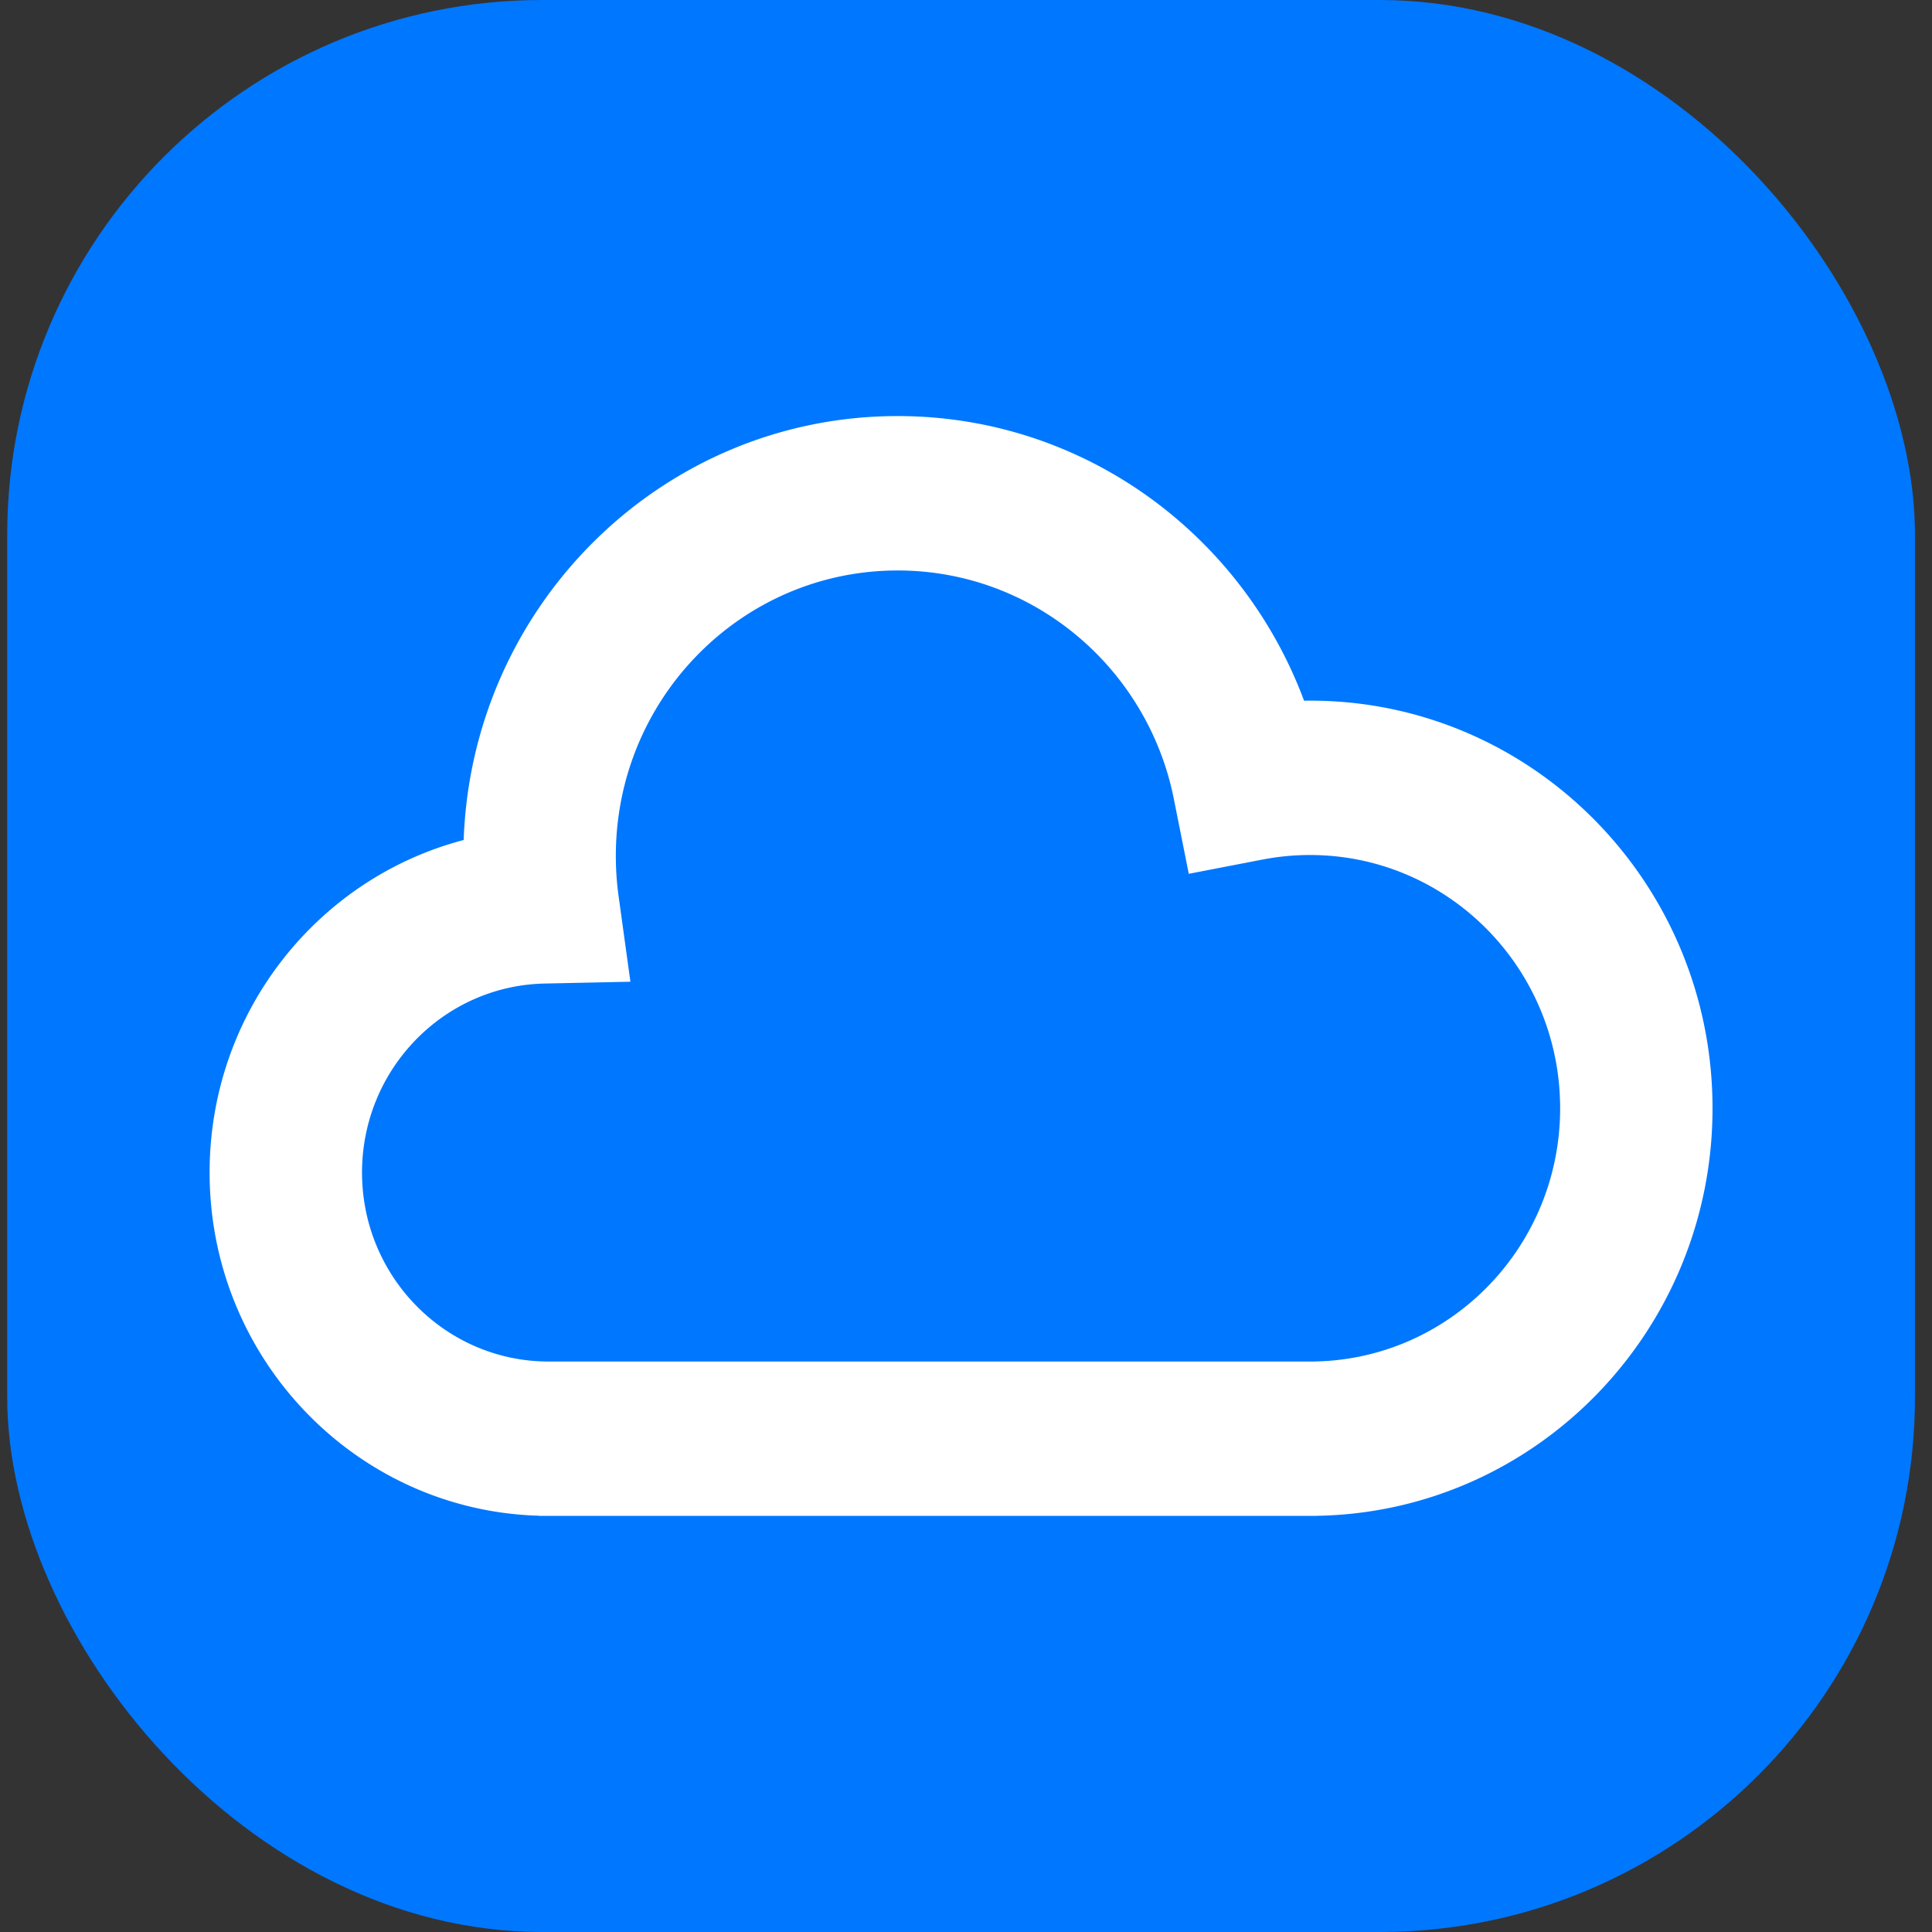
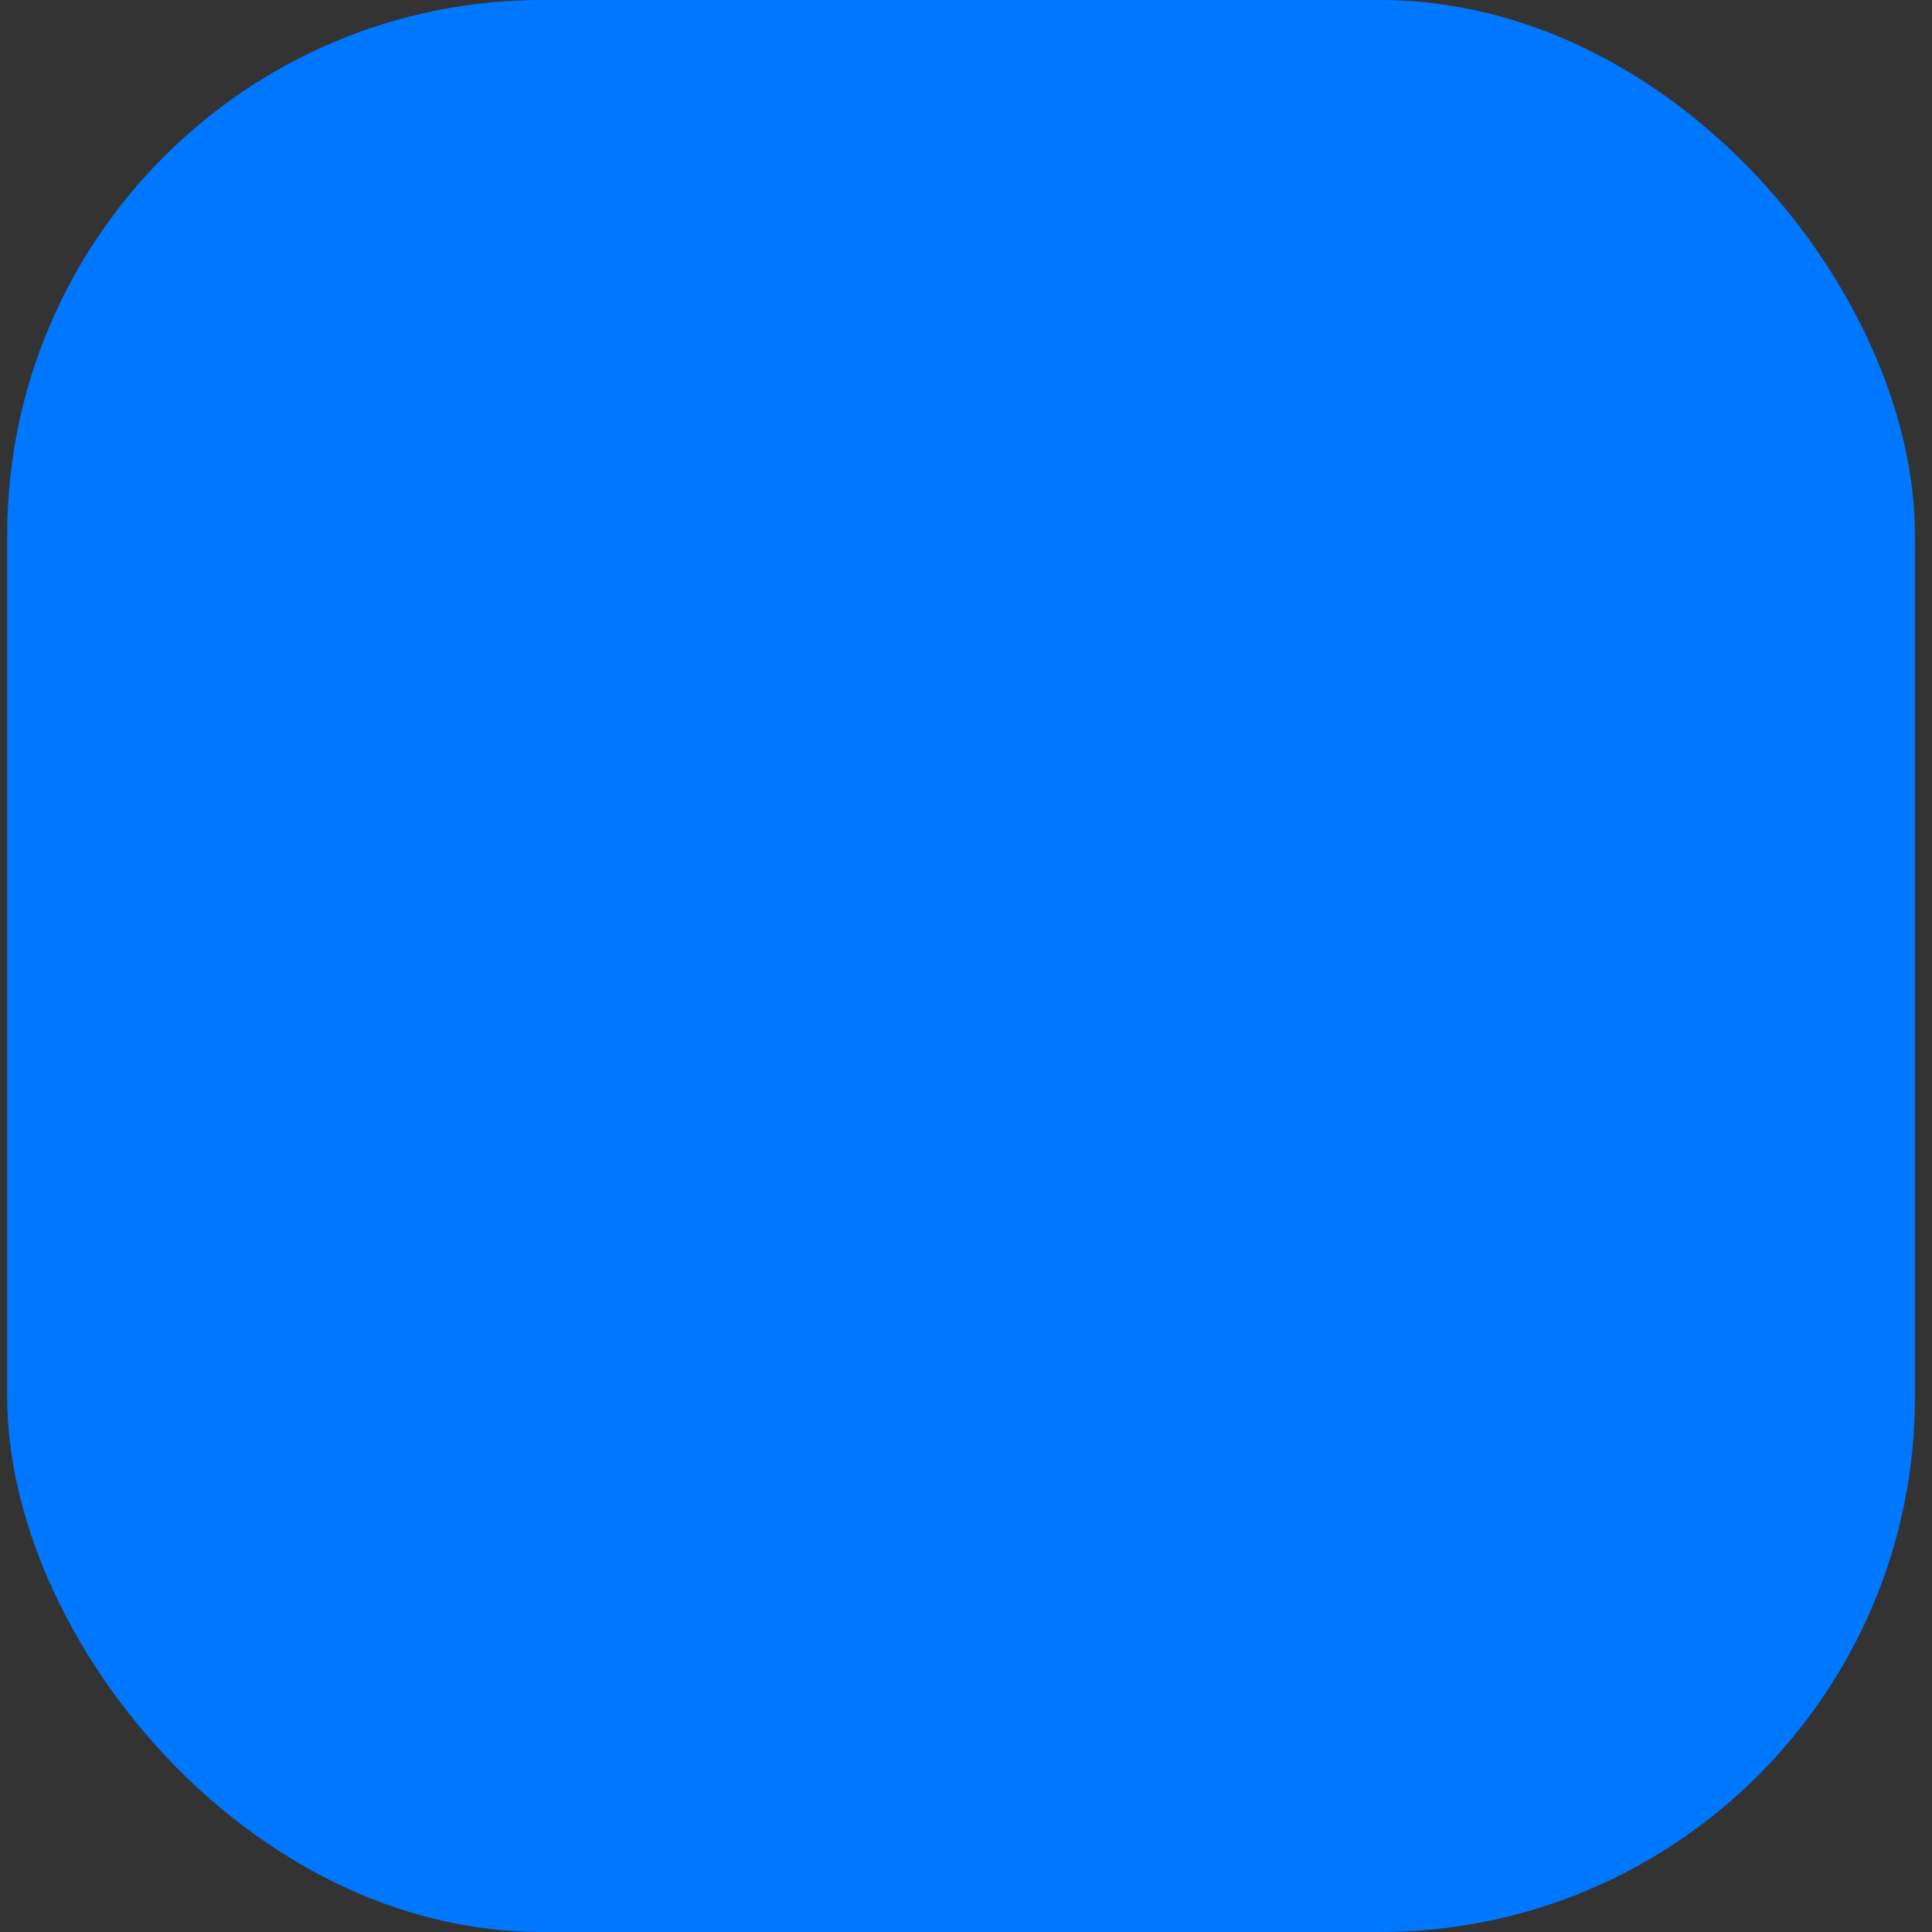
<svg xmlns="http://www.w3.org/2000/svg" width="65" height="65" fill="none">
  <rect width="100%" height="100%" fill="#333333" stroke="none" />
  <rect width="64.185" height="65" x=".242" fill="#07F" rx="18" />
-   <path fill="#fff" fill-rule="evenodd" d="M30.2 19.193c-5.236 0-9.481 4.298-9.481 9.601q0 .686.091 1.342l.399 2.893-2.885.061c-3.405.073-6.144 2.892-6.144 6.358 0 3.512 2.812 6.359 6.28 6.359h25.615c4.646 0 8.414-3.814 8.414-8.52s-3.768-8.521-8.414-8.521a8.4 8.4 0 0 0-1.588.151l-2.492.481-.502-2.518c-.875-4.386-4.706-7.687-9.293-7.687m14.085 31.806V51H18.134v-.005c-6.15-.175-11.082-5.278-11.082-11.548 0-5.38 3.632-9.9 8.548-11.186.277-7.924 6.707-14.263 14.6-14.263 6.256 0 11.589 3.98 13.673 9.575l.202-.001c7.478 0 13.541 6.14 13.541 13.714 0 7.503-5.95 13.598-13.331 13.712" clip-rule="evenodd" />
</svg>